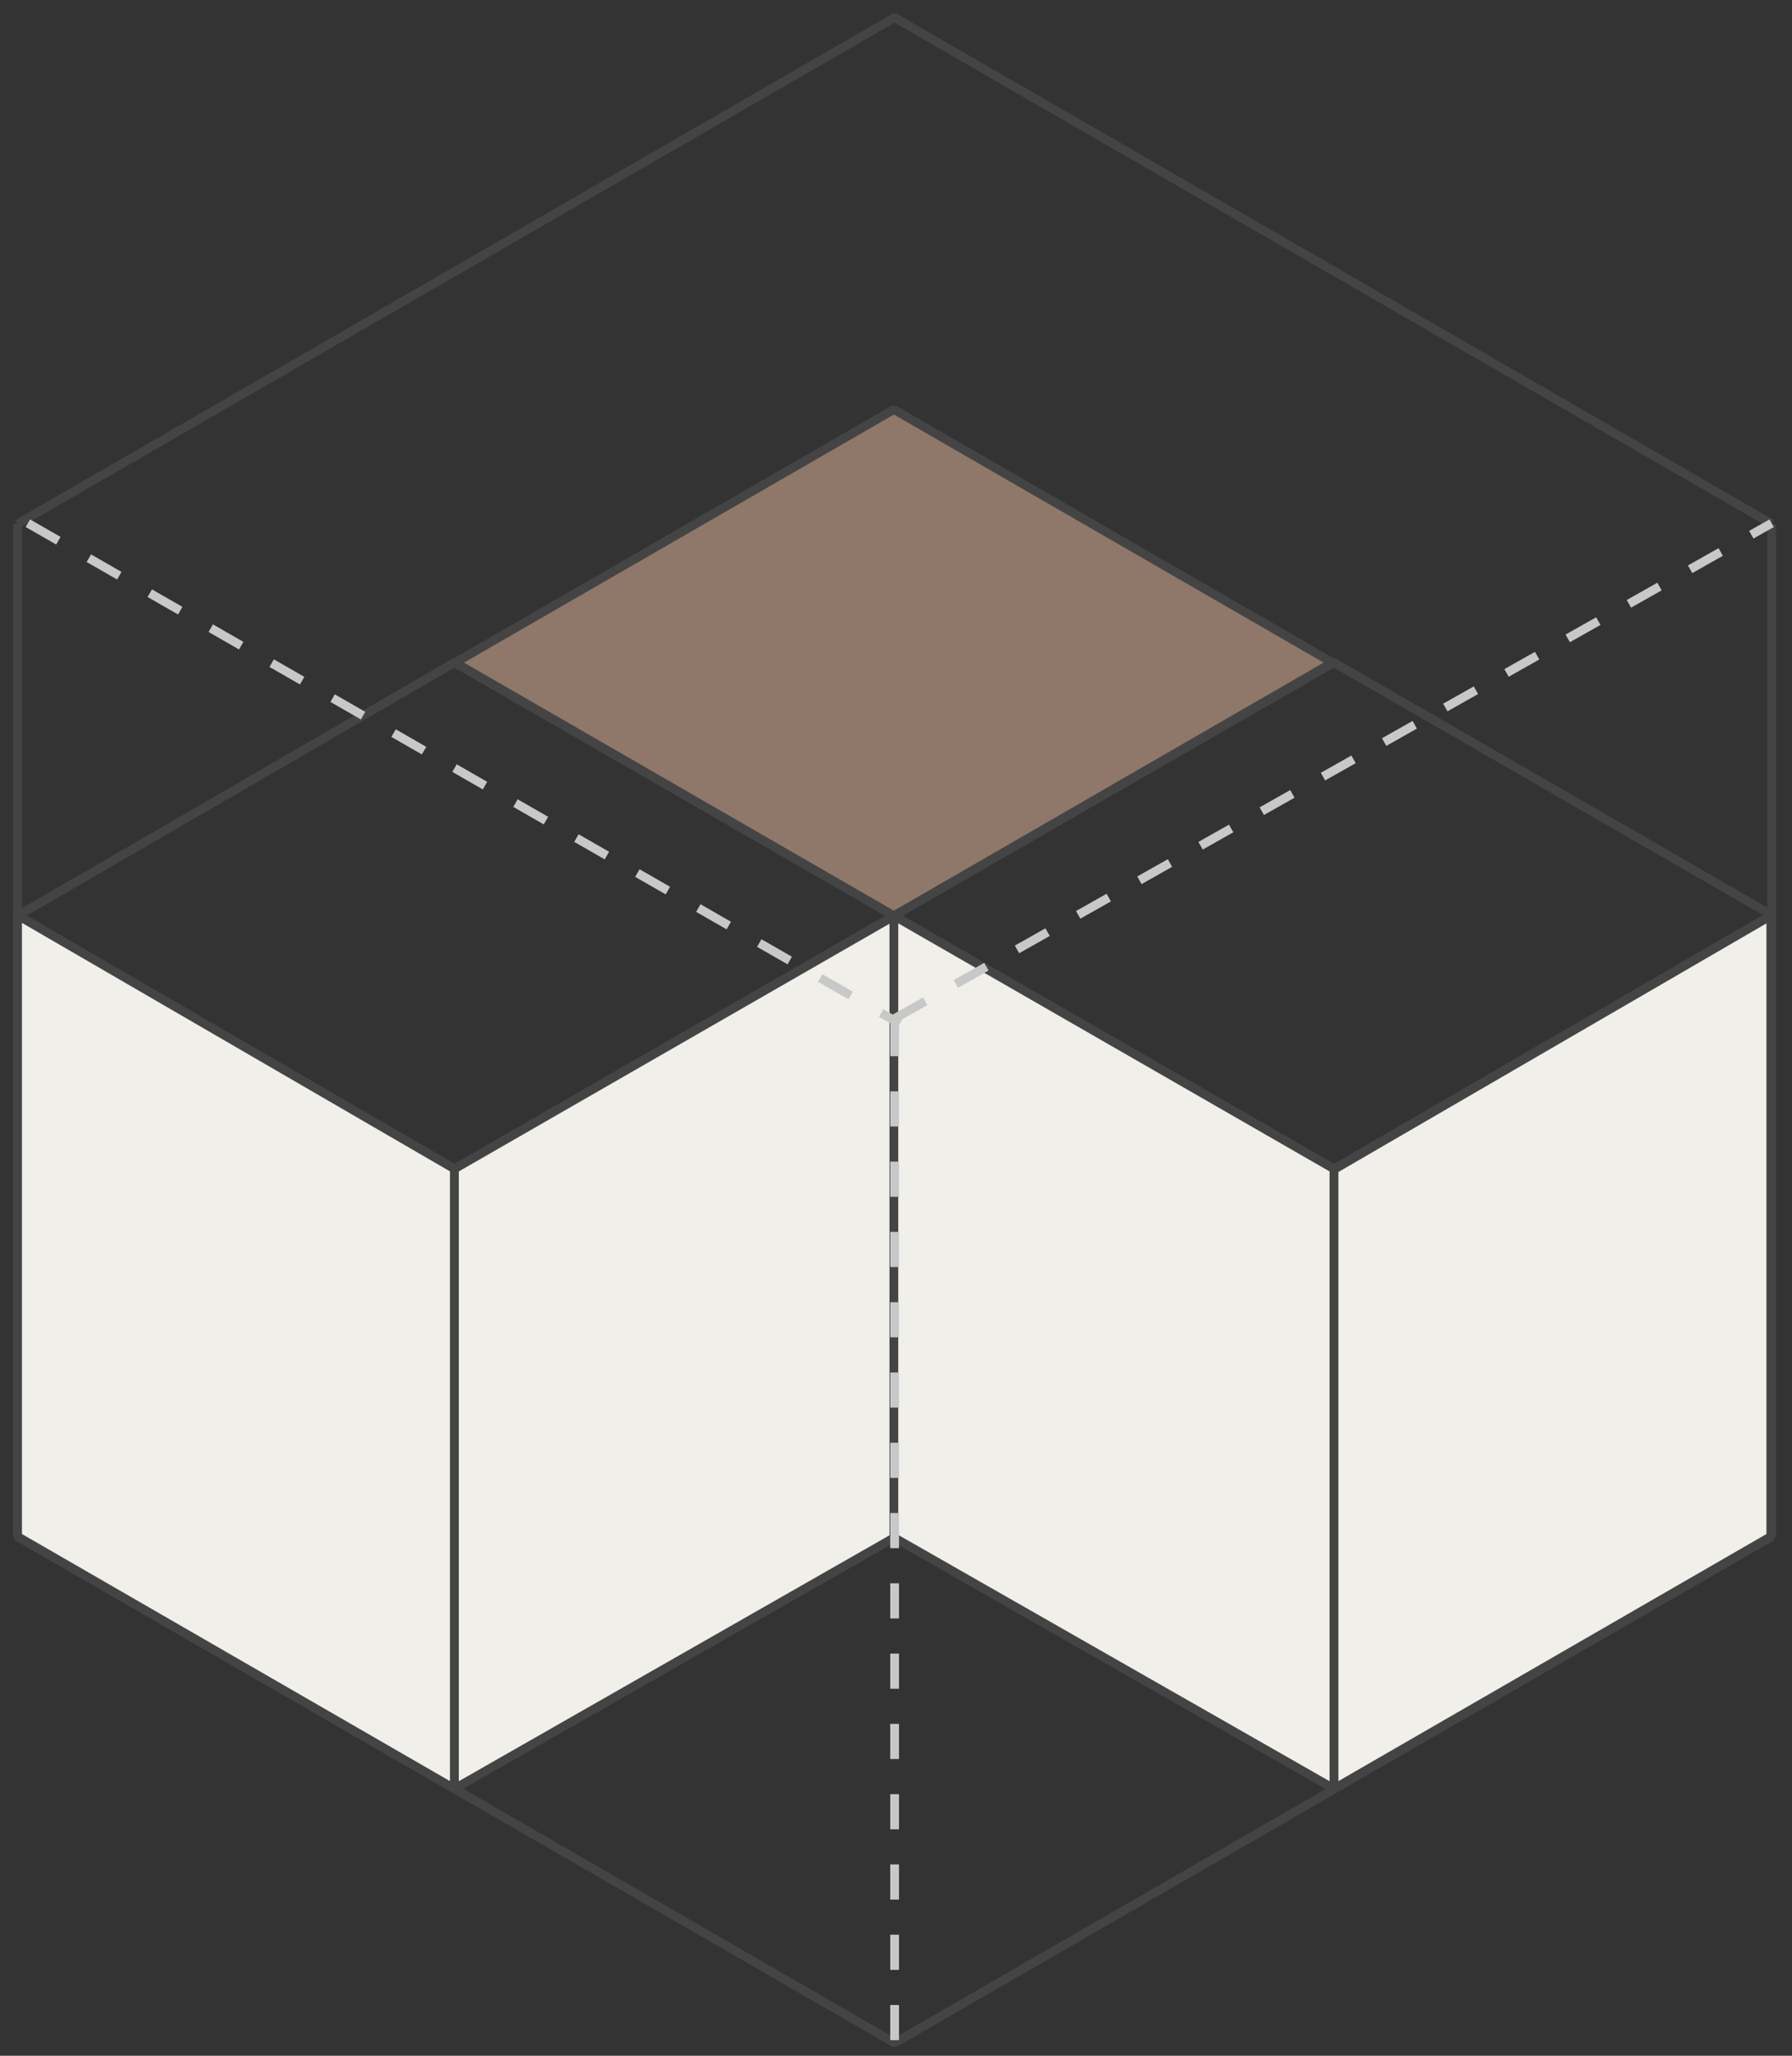
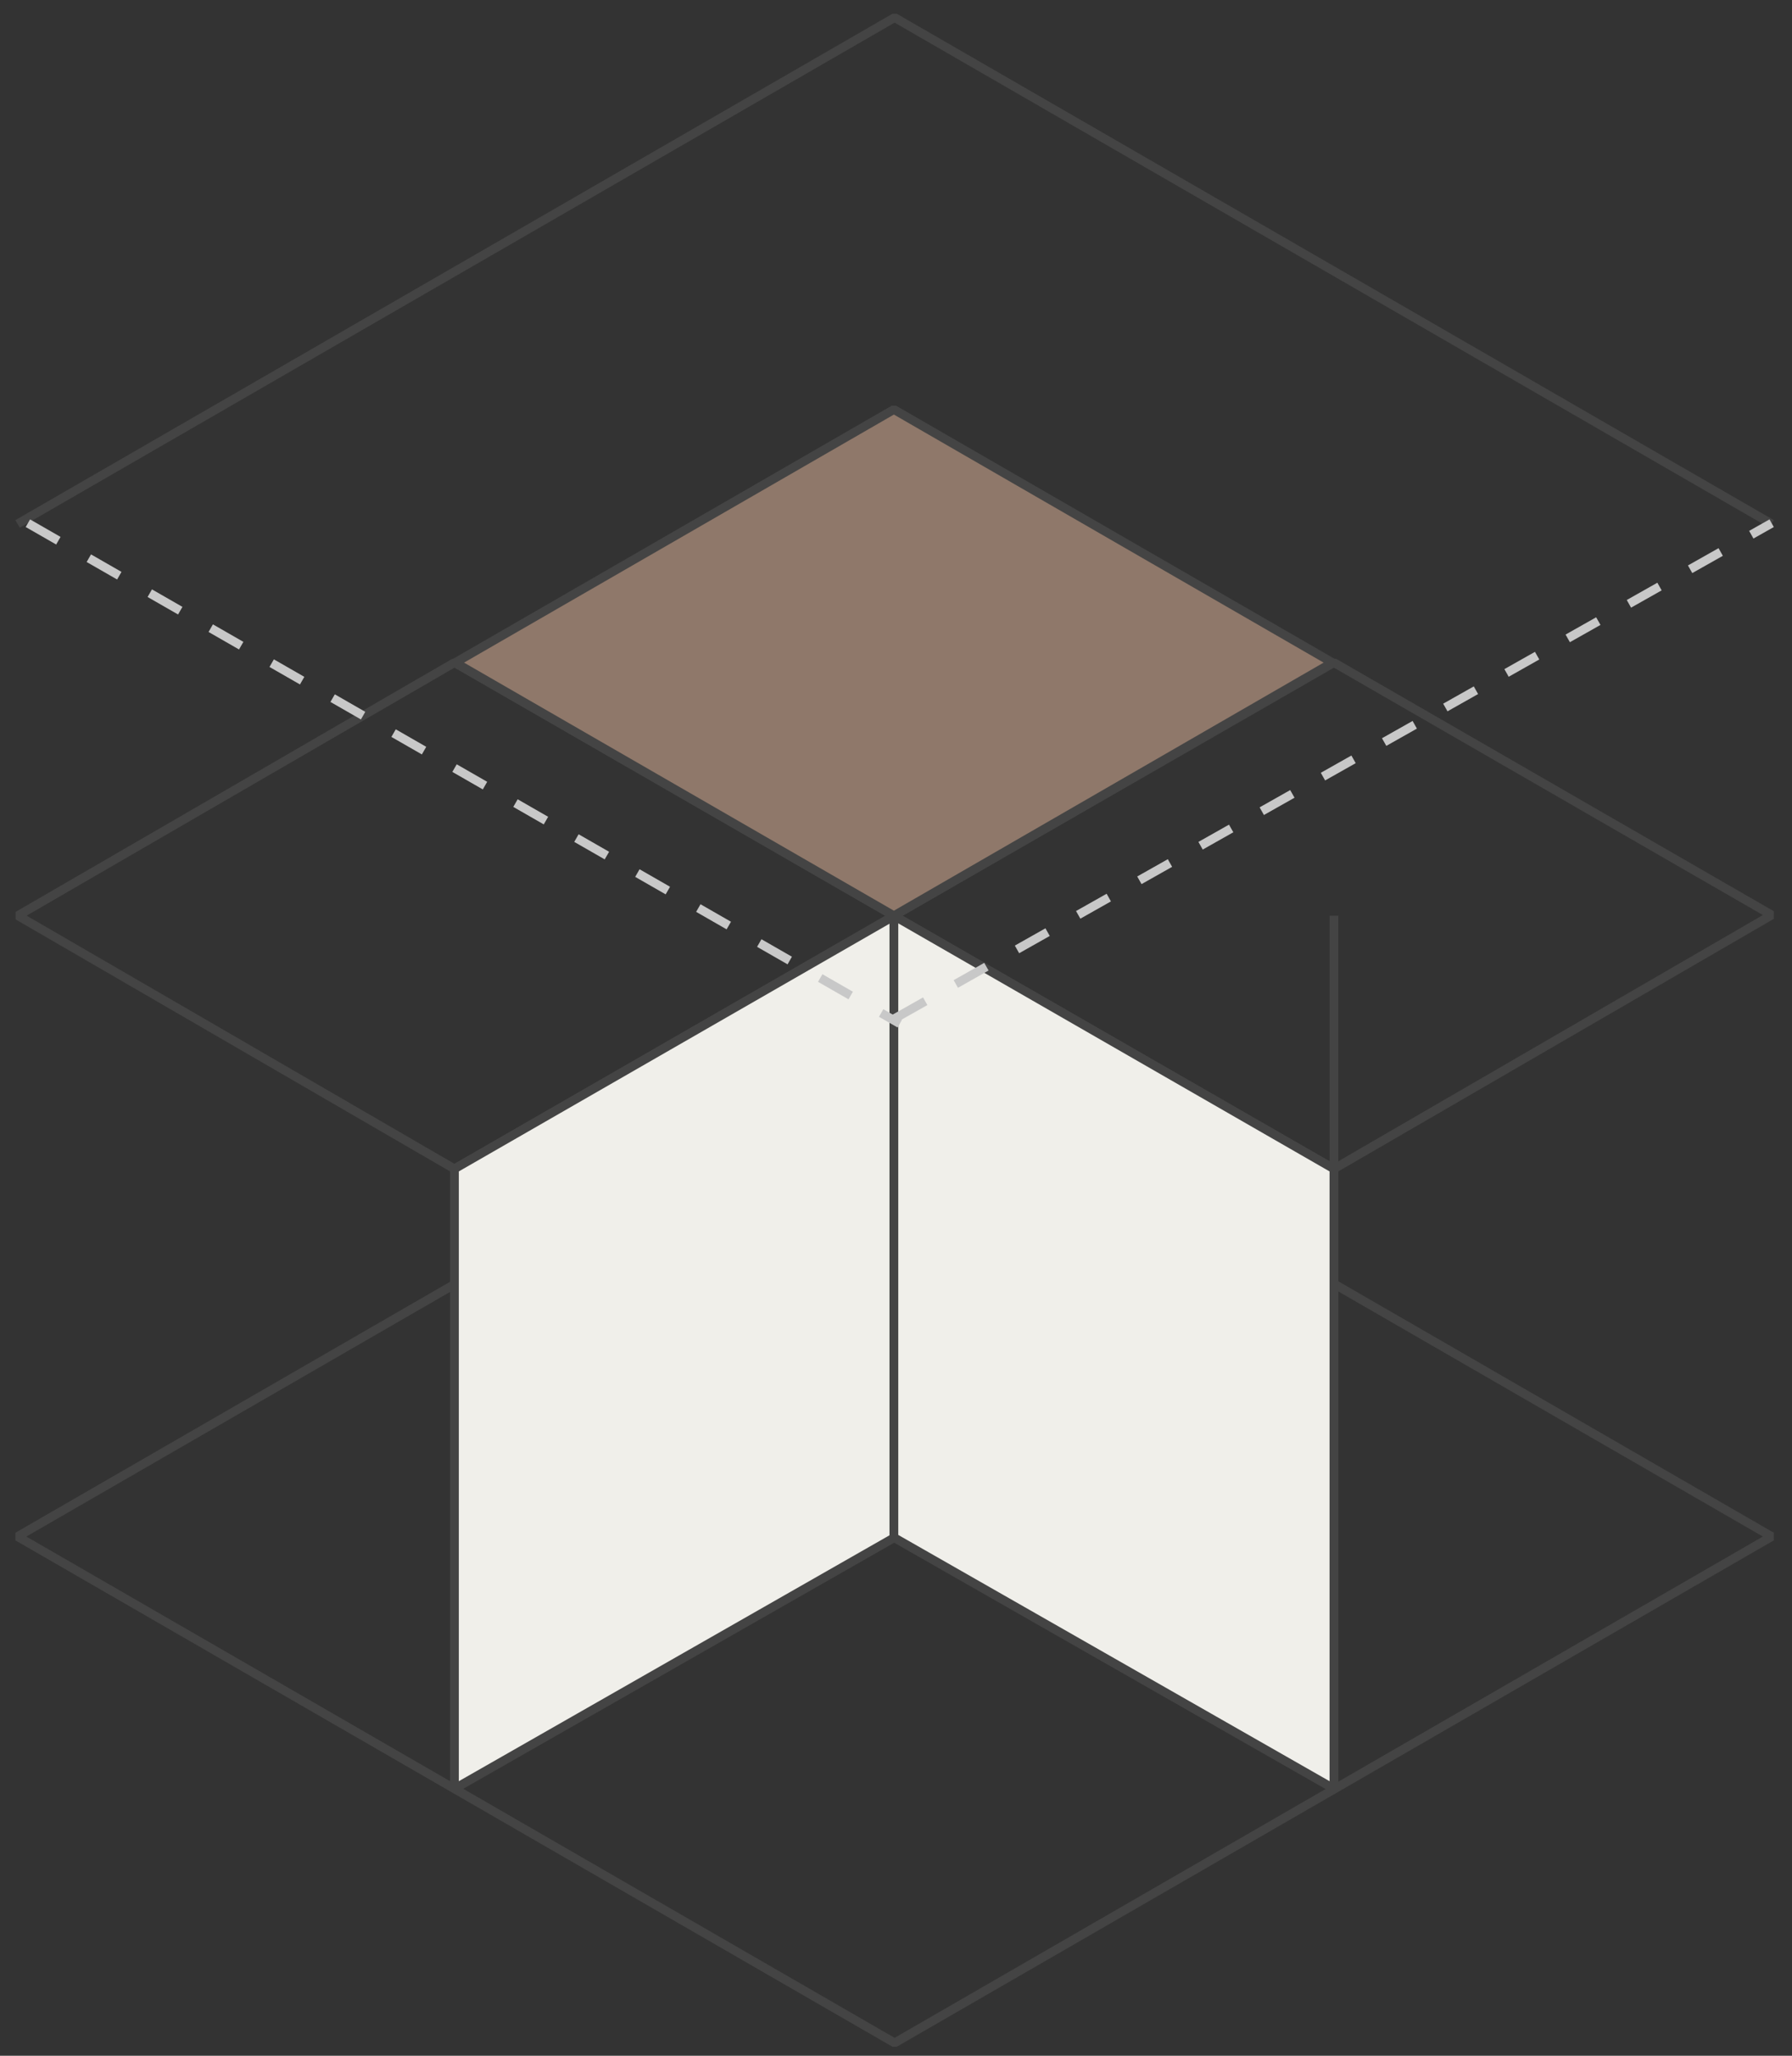
<svg xmlns="http://www.w3.org/2000/svg" width="102" height="117" viewBox="0 0 102 117" fill="none">
  <rect x="0" y="0" width="102" height="117" fill="#333333" stroke="none" />
  <path d="M100.842 29.819L50.921 1L1 29.819" stroke="#444444" stroke-width="0.5" stroke-linejoin="bevel" />
  <path d="M50.921 58.632L1 87.451L50.921 116.27L100.842 87.451L50.921 58.632Z" stroke="#444444" stroke-width="0.5" stroke-linejoin="bevel" />
-   <path d="M1 29.819V87.451" stroke="#444444" stroke-width="0.5" stroke-linejoin="bevel" />
-   <path d="M100.842 29.819V87.451" stroke="#444444" stroke-width="0.5" stroke-linejoin="bevel" />
  <path d="M25.867 37.712L1.018 52.113L25.867 66.525L50.88 52.119L25.867 37.712Z" stroke="#444444" stroke-width="0.5" stroke-linejoin="bevel" />
-   <path d="M25.866 101.805L1 87.451V52.09L25.866 66.525V101.805Z" fill="#F0EFEA" stroke="#444444" stroke-width="0.5" stroke-linejoin="bevel" />
  <path d="M25.866 101.805L50.915 87.504V52.119L25.866 66.525V101.805Z" fill="#F0EFEA" stroke="#444444" stroke-width="0.5" stroke-linejoin="bevel" />
  <path d="M75.928 37.712L100.841 52.078L75.928 66.525L50.879 52.119L75.928 37.712Z" stroke="#444444" stroke-width="0.5" stroke-linejoin="bevel" />
-   <path d="M75.928 101.805L100.795 87.451V52.119L75.928 66.561V101.805Z" fill="#F0EFEA" stroke="#444444" stroke-width="0.5" stroke-linejoin="bevel" />
+   <path d="M75.928 101.805V52.119L75.928 66.561V101.805Z" fill="#F0EFEA" stroke="#444444" stroke-width="0.5" stroke-linejoin="bevel" />
  <path d="M75.928 101.805L50.879 87.504V52.119L75.928 66.525V101.805Z" fill="#F0EFEA" stroke="#444444" stroke-width="0.5" stroke-linejoin="bevel" />
  <path d="M50.88 23.306L25.913 37.712L50.88 52.119L75.84 37.712L50.88 23.306Z" fill="#8F786A" stroke="#444444" stroke-width="0.5" stroke-linejoin="bevel" />
  <path d="M1.587 29.778L51.215 58.262" stroke="#C8C8C8" stroke-width="0.5" stroke-miterlimit="10" stroke-dasharray="2 2" />
  <path d="M50.921 57.968L100.842 29.778" stroke="#C8C8C8" stroke-width="0.5" stroke-miterlimit="10" stroke-dasharray="2 2" />
-   <path d="M50.921 116.112L50.921 57.968" stroke="#C8C8C8" stroke-width="0.5" stroke-miterlimit="10" stroke-dasharray="2 2" />
</svg>